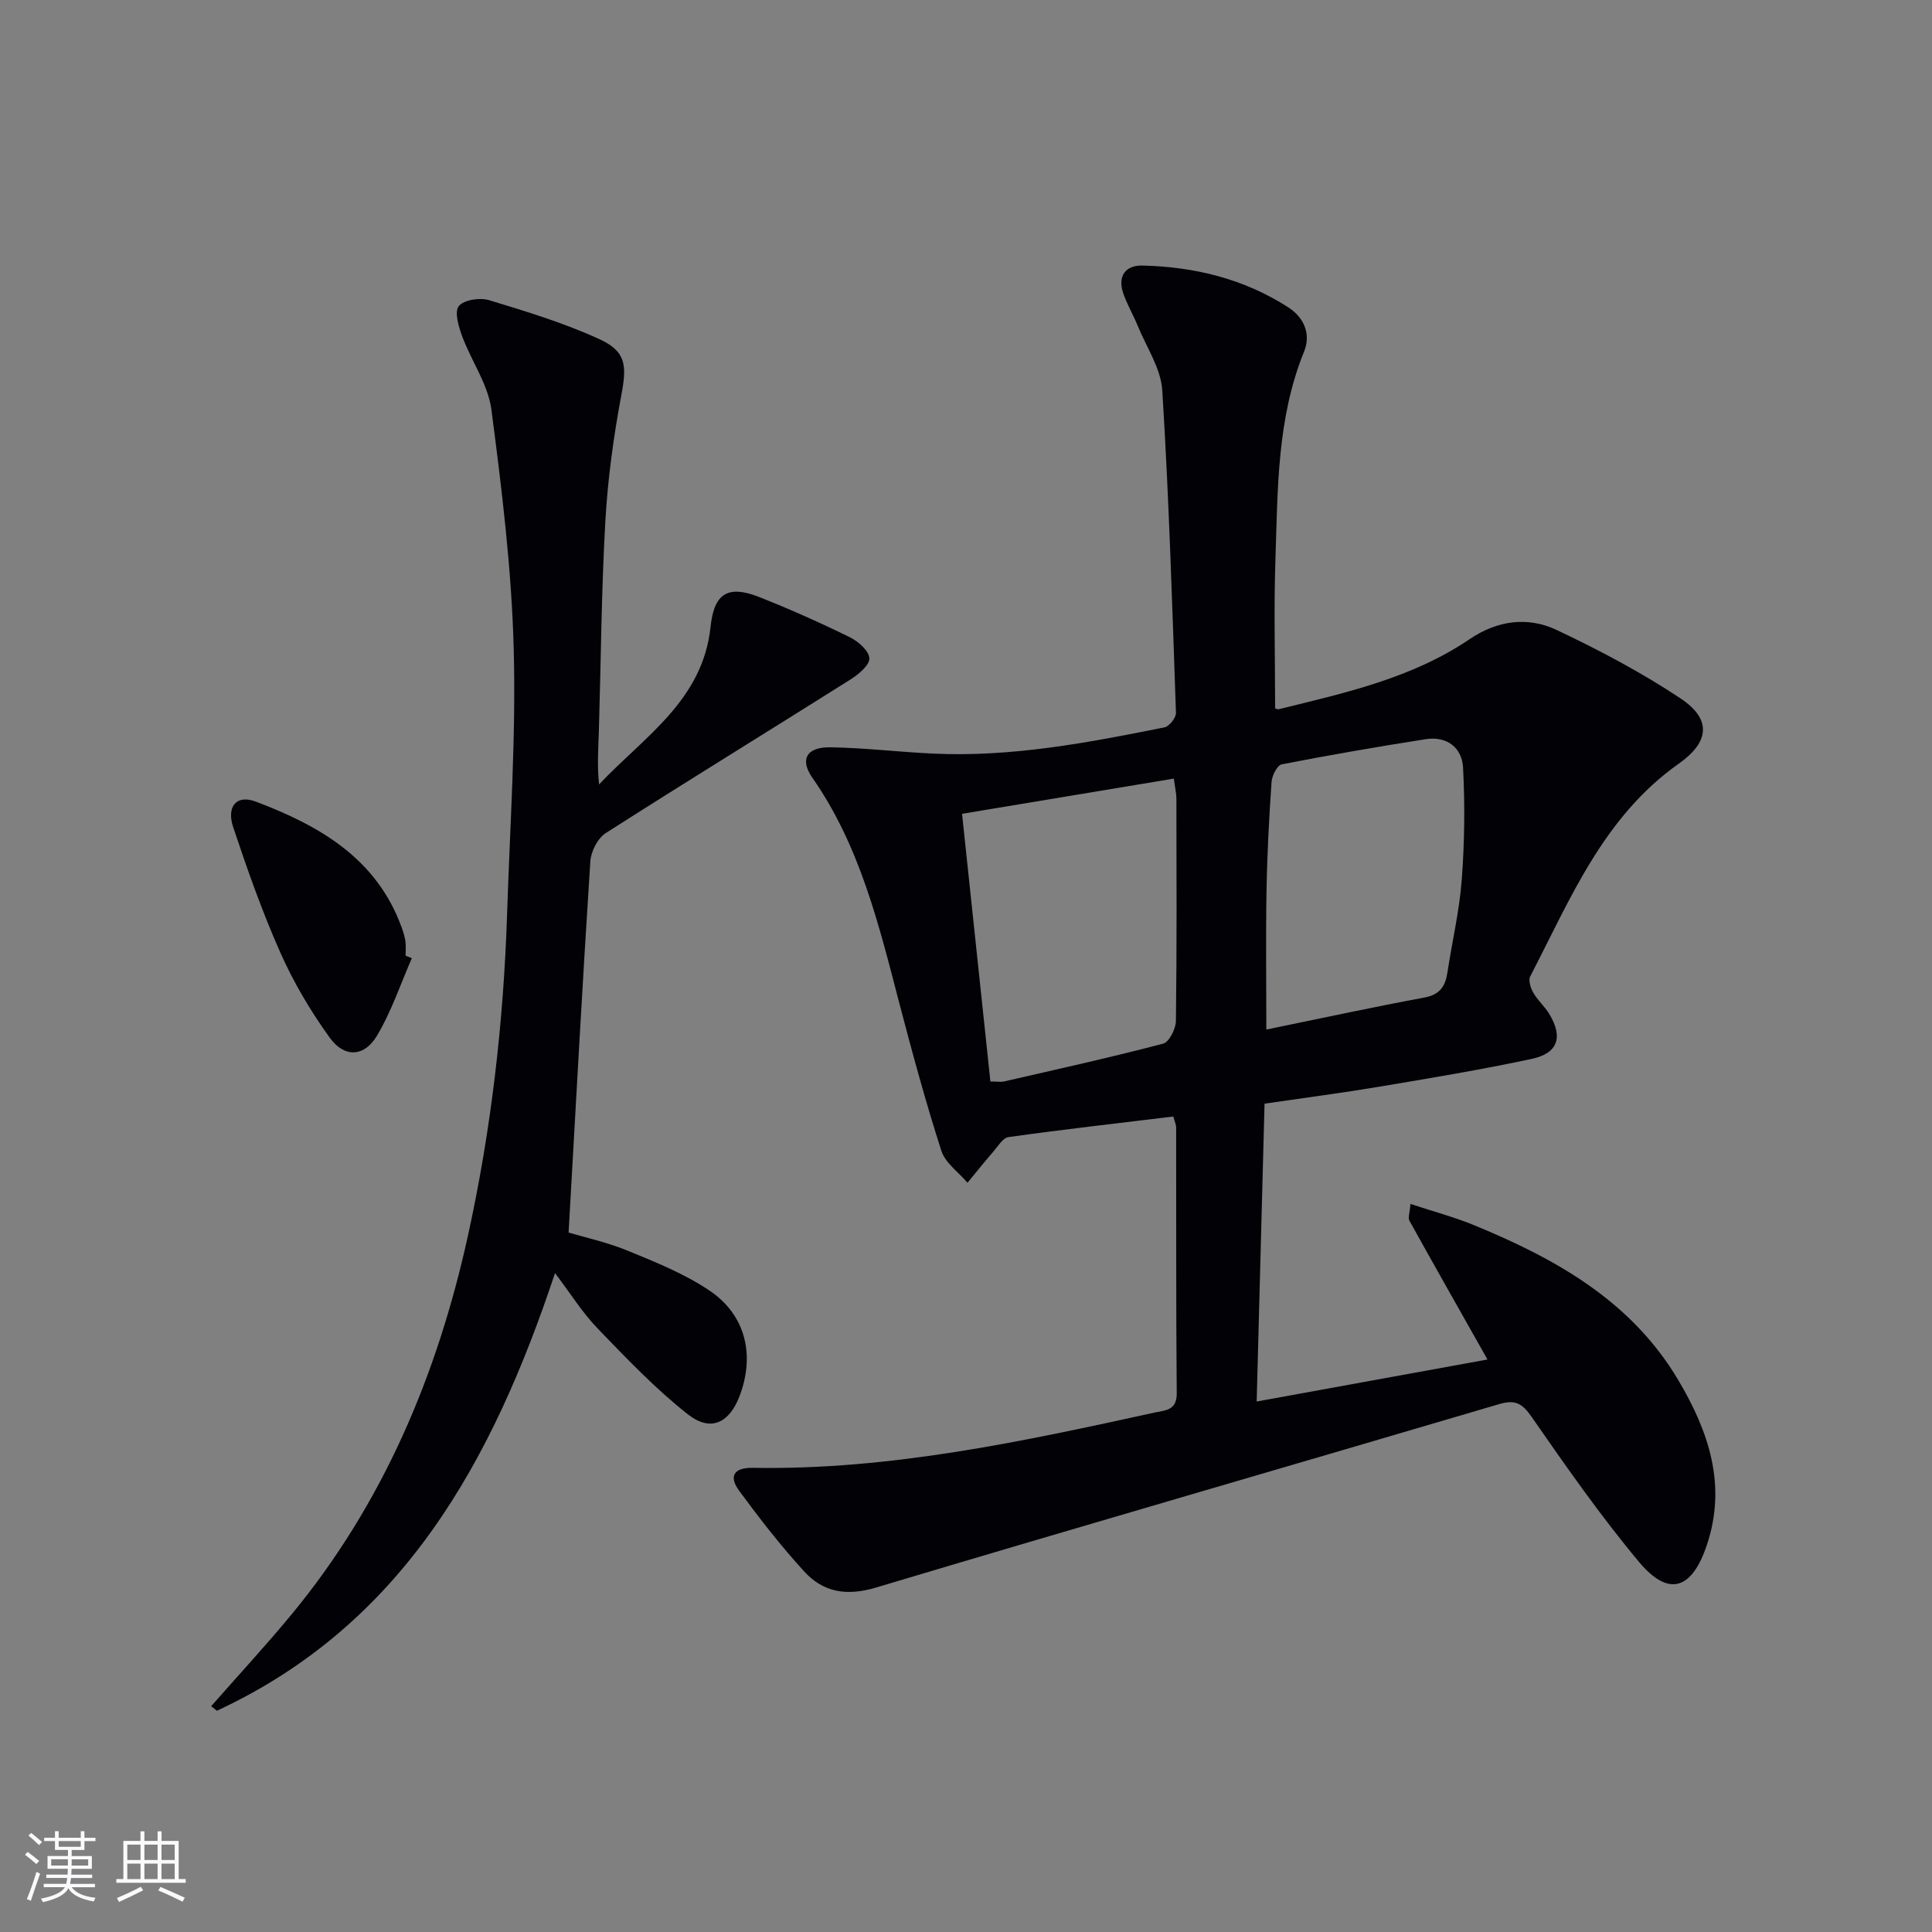
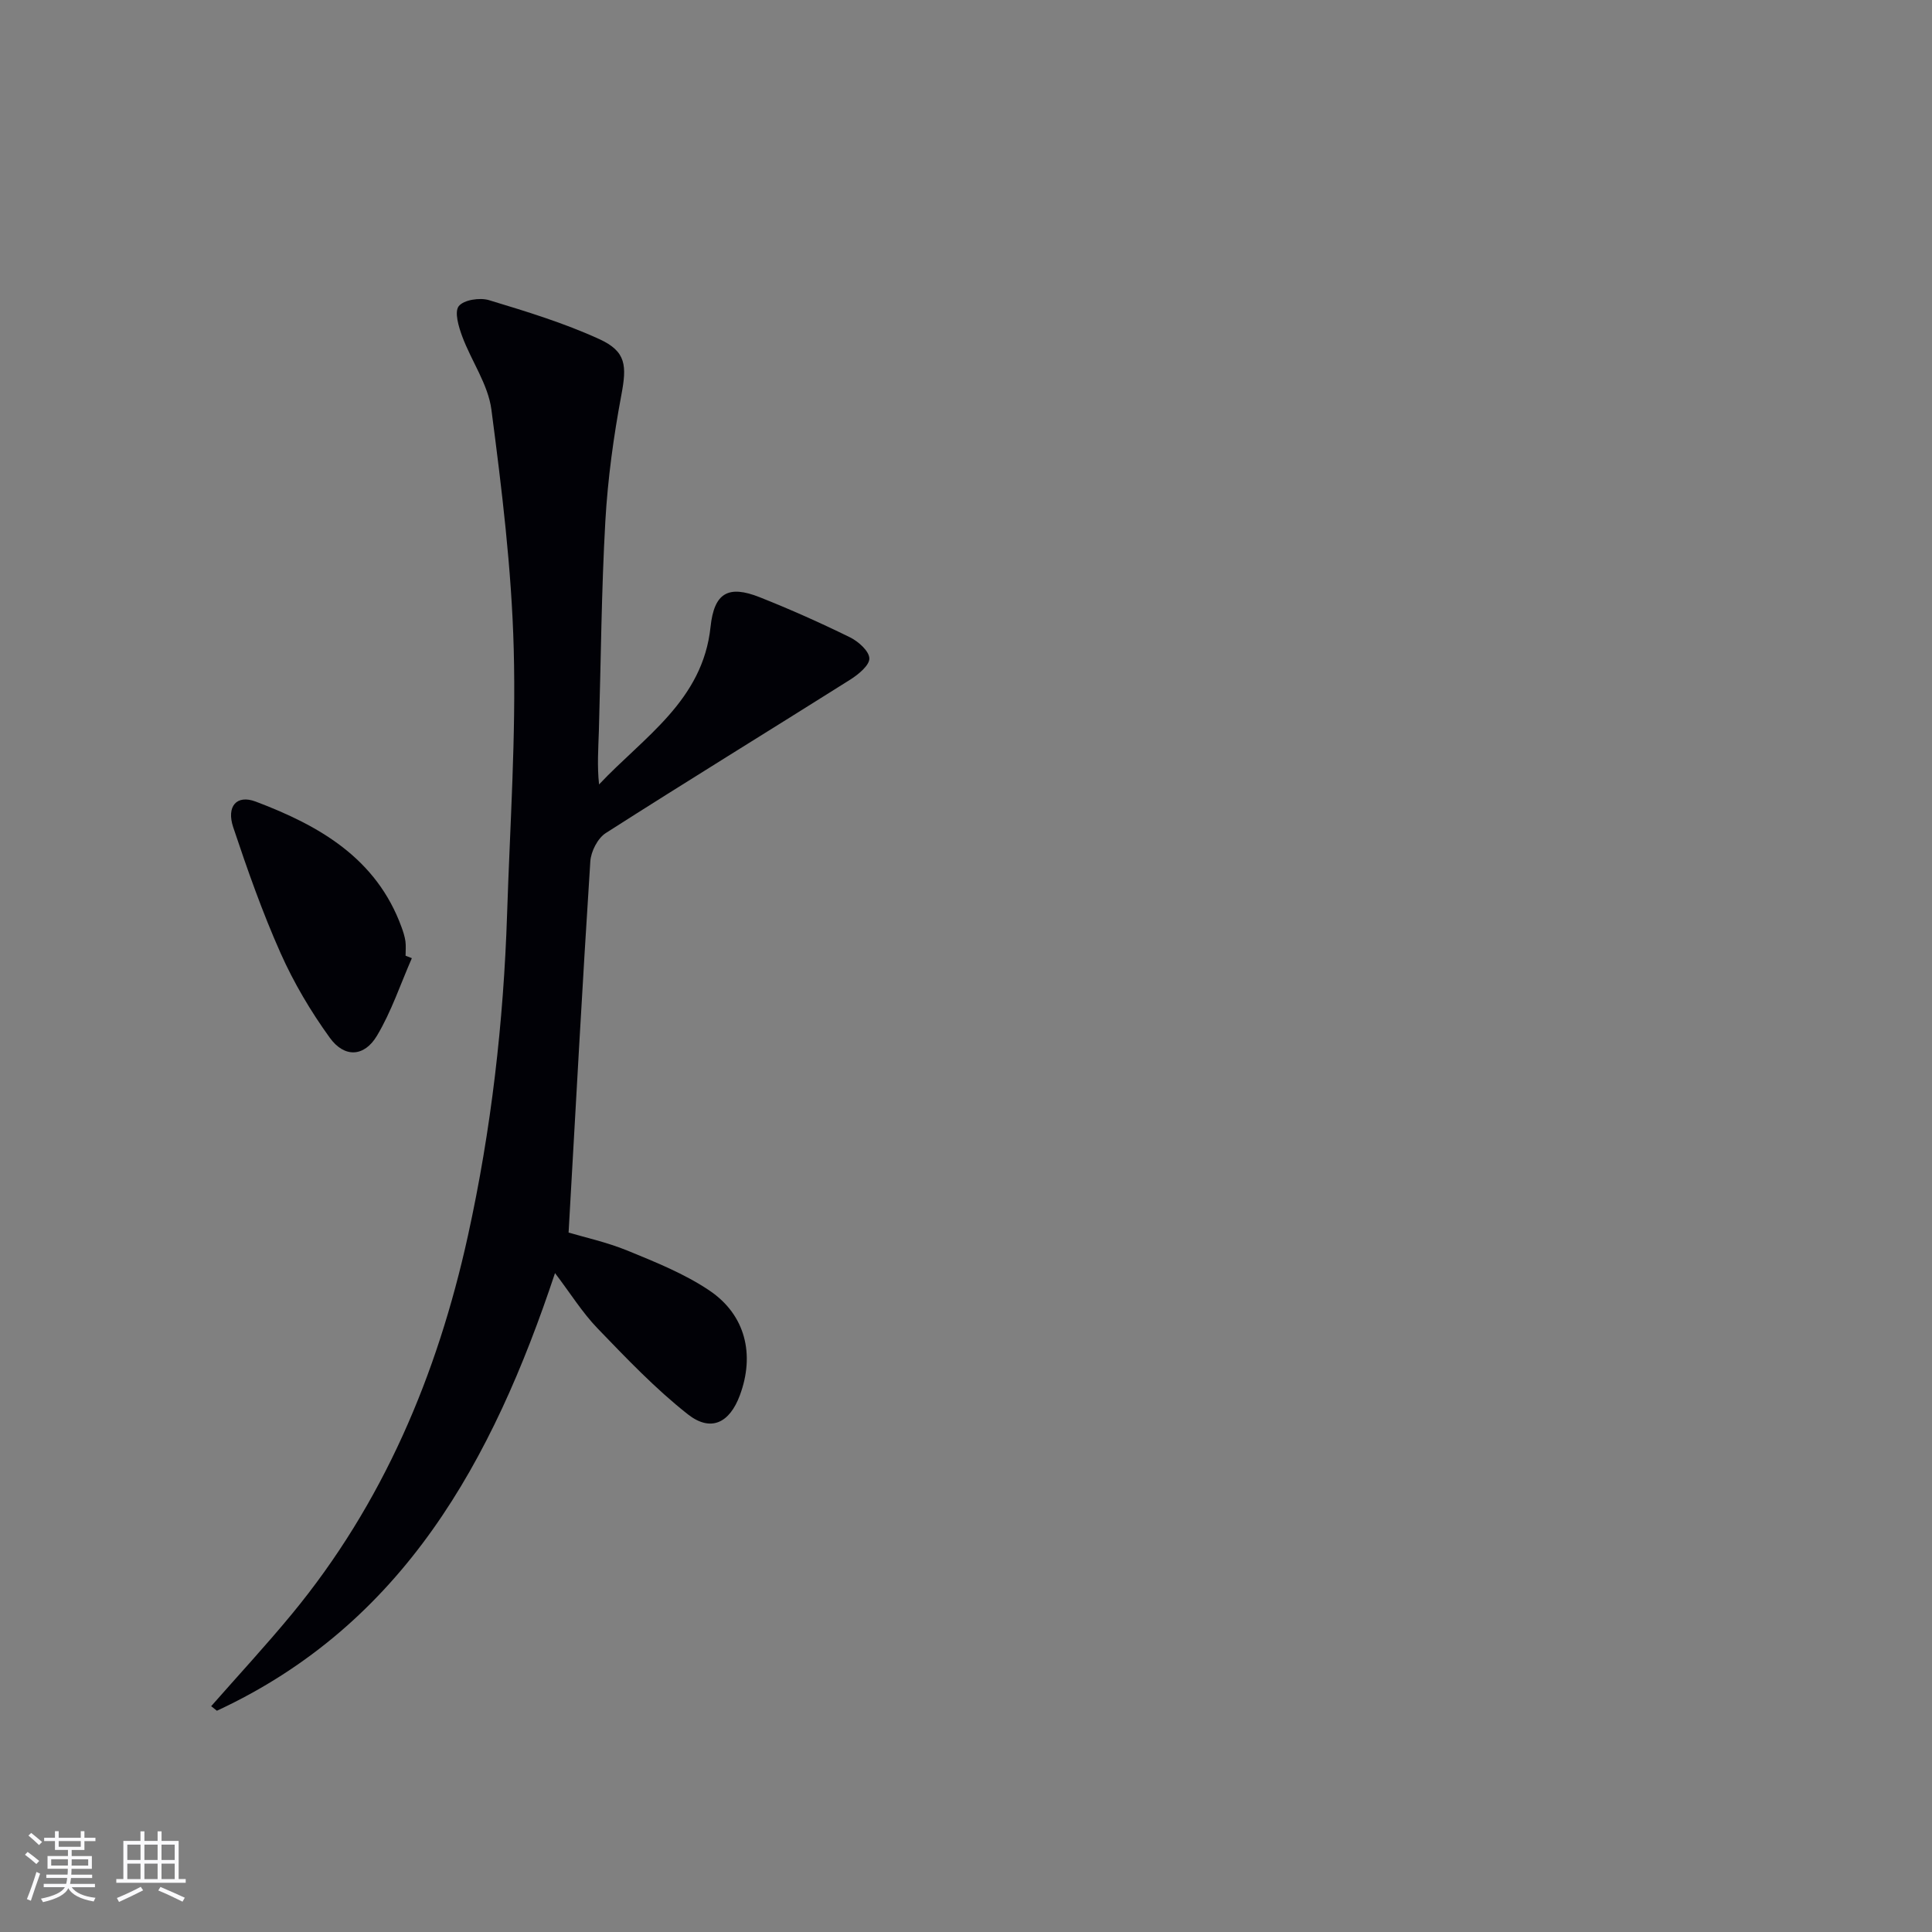
<svg xmlns="http://www.w3.org/2000/svg" enable-background="new 0 0 400 400" viewBox="0 0 400 400">
  <rect x="0" y="0" width="400" height="400" fill="#808080" stroke="none" />
  <g fill="#010106">
-     <path d="m242.92 231.16c-11.44 1.39-22.8 2.68-34.11 4.26-1.22.17-2.26 2-3.27 3.15-1.79 2.06-3.49 4.2-5.23 6.3-1.86-2.19-4.61-4.1-5.42-6.63-3.24-10.08-6.02-20.32-8.7-30.56-4.24-16.24-8.15-32.55-18-46.66-2.66-3.82-1.17-6.37 3.7-6.3 7.13.11 14.25.98 21.38 1.31 16.23.75 32.06-2.27 47.84-5.44.99-.2 2.39-2 2.36-3.01-.77-22.25-1.45-44.52-2.83-66.74-.28-4.55-3.27-8.94-5.08-13.37-.94-2.3-2.23-4.46-3.02-6.8-1.19-3.52.51-5.78 4-5.69 10.78.26 21.02 2.74 30.19 8.66 3.31 2.13 4.72 5.58 3.26 9.16-5.65 13.92-5.44 28.6-5.93 43.16-.34 10.11-.06 20.24-.06 30.65-.1-.03.39.32.77.22 13.7-3.37 27.55-6.4 39.5-14.5 5.74-3.89 12.03-4.73 18.02-1.9 8.82 4.17 17.54 8.78 25.65 14.17 6.39 4.25 6.09 8.95-.37 13.51-15.61 11.02-22.45 28.03-30.76 44.05-.42.82.09 2.42.65 3.39.9 1.57 2.35 2.82 3.29 4.37 2.9 4.76 1.85 8.14-3.61 9.31-10.52 2.25-21.16 4.01-31.77 5.79-7.52 1.26-15.08 2.24-23.56 3.48-.53 20.29-1.07 40.62-1.63 61.67 16.63-3.03 32.36-5.89 47.79-8.7-5.54-9.81-10.9-19.25-16.17-28.75-.32-.58.07-1.55.22-3.46 4.78 1.58 9.18 2.75 13.36 4.48 16.85 6.95 32.42 15.67 42.11 32.03 6.29 10.62 10.07 21.71 5.88 34.15-3.11 9.24-7.91 10.78-14.04 3.45-7.97-9.54-15.13-19.8-22.23-30.03-1.98-2.86-3.44-3.6-6.76-2.62-42.97 12.69-86.02 25.11-128.95 37.96-6.11 1.83-10.94 1.01-14.92-3.36-4.8-5.25-9.19-10.91-13.41-16.64-2.2-2.98-1.22-4.85 2.85-4.78 28.31.49 55.75-5.44 83.16-11.45 2.1-.46 4.59-.37 4.56-3.96-.16-18.33-.08-36.65-.12-54.98.02-.62-.29-1.24-.59-2.35zm-37.87-7.25c1.29 0 2.12.15 2.88-.02 10.98-2.52 21.99-4.95 32.88-7.81 1.25-.33 2.63-3.06 2.65-4.7.2-15.31.13-30.63.1-45.94 0-1.24-.3-2.47-.53-4.24-14.78 2.46-29.12 4.84-43.85 7.29 2 18.79 3.93 37.03 5.87 55.42zm57.13-10.75c11.35-2.33 22.01-4.64 32.73-6.63 3.23-.6 4.34-2.35 4.77-5.22.97-6.39 2.48-12.74 2.96-19.16.58-7.72.68-15.52.27-23.24-.22-4.12-3.36-6.56-7.74-5.87-9.96 1.56-19.9 3.28-29.8 5.21-.93.18-2.02 2.33-2.11 3.64-.51 7.45-.91 14.91-1.04 22.37-.17 9.41-.04 18.83-.04 28.9z" />
    <path d="m43.72 353.25c5.57-6.34 11.3-12.53 16.67-19.03 18.94-22.94 30.15-49.55 36.49-78.37 4.83-21.96 7.38-44.21 8.11-66.67.59-18.29 1.86-36.6 1.37-54.86-.44-16.54-2.47-33.08-4.62-49.51-.68-5.21-4.13-10.03-6.03-15.13-.75-2.01-1.67-5.09-.73-6.29 1.02-1.31 4.36-1.82 6.25-1.25 7.73 2.34 15.53 4.72 22.85 8.07 5.63 2.57 5.69 5.55 4.57 11.55-1.62 8.62-2.82 17.39-3.32 26.14-.82 14.45-.91 28.95-1.34 43.42-.11 3.6-.38 7.2.04 11.09 9.26-9.84 21.47-17.34 23.08-32.62.74-7.02 3.64-8.74 10.18-6.14 6.33 2.51 12.56 5.29 18.67 8.29 1.74.85 3.98 2.84 4.03 4.37.04 1.44-2.27 3.33-3.94 4.39-16.85 10.62-33.84 21.04-50.62 31.77-1.68 1.07-3.08 3.81-3.21 5.87-1.64 25.34-3.01 50.69-4.5 76.85 3.18.95 7.88 1.97 12.25 3.76 5.8 2.38 11.76 4.77 16.91 8.24 7.49 5.05 9.43 13.27 6.3 21.69-2.13 5.73-6 7.68-10.78 3.93-6.73-5.3-12.72-11.6-18.69-17.79-3.15-3.27-5.6-7.23-8.8-11.44-12.94 38.88-31.39 72.67-70 90.61-.4-.32-.8-.63-1.19-.94z" />
    <path d="m85.27 198.38c-2.36 5.38-4.23 11.04-7.22 16.05-2.63 4.41-6.73 4.62-9.76.44-3.95-5.46-7.46-11.39-10.2-17.54-3.77-8.46-6.86-17.24-9.8-26.04-1.45-4.33.68-6.83 4.65-5.33 13.14 4.96 25.02 11.72 30.21 26.04.34.93.65 1.9.79 2.88.13.98.03 1.99.03 2.99.44.17.87.34 1.3.51z" />
  </g>
  <path d="m5.17 384 .55-.58c.85.61 1.65 1.24 2.4 1.87l-.59.64c-.83-.73-1.62-1.38-2.36-1.93m1.22 9.53-.82-.34c.71-1.76 1.37-3.64 1.98-5.63.24.13.5.25.76.36-.6 1.67-1.24 3.54-1.92 5.61m-.5-13.5.57-.54c.56.44 1.31 1.06 2.26 1.87l-.64.64c-.68-.66-1.41-1.32-2.19-1.97m3.25.46h2.24v-1.36h.77v1.36h4.57v-1.36h.76v1.36h2.28v.69h-2.28v1.84h-2.64v1.26h4.18v2.64h-4.21c0 .45-.02.86-.05 1.21h4.32v.69h-4.38c-.04.34-.1.75-.19 1.22h5.15v.69h-4.82c.87 1.19 2.51 1.92 4.93 2.19-.17.32-.3.57-.37.76-2.77-.49-4.52-1.41-5.26-2.76-.56 1.26-2.3 2.23-5.24 2.9-.12-.24-.26-.48-.43-.72 2.73-.55 4.38-1.34 4.96-2.38h-4.38v-.69h4.65c.1-.38.17-.79.21-1.22h-4.32v-.69h4.4c.03-.34.05-.75.05-1.21h-4.2v-2.64h4.23v-1.26h-2.69v-1.84h-2.24zm1.46 4.46v1.29h3.45c.01-.4.02-.57.01-.53v-.32-.45h-3.46zm1.55-2.59h4.57v-1.19h-4.57zm6.11 2.59h-3.42v.77c-.01.19-.01.37-.02.53h3.44z" fill="#fafafc" />
  <path d="m32.63 379.16h.82v1.98h3.54v7.89h1.46v.78h-14.37v-.78h1.46v-7.89h3.54v-1.98h.82v1.98h2.73zm-3.49 11.48.5.73c-1.61.82-3.28 1.63-5 2.41-.13-.27-.28-.55-.44-.82 1.75-.72 3.4-1.49 4.94-2.32m-2.78-5.55h2.73v-3.18h-2.73zm0 3.95h2.73v-3.2h-2.73zm3.54-3.95h2.73v-3.18h-2.73zm0 3.95h2.73v-3.2h-2.73zm7.89 4.68c-1.84-.92-3.51-1.7-5.02-2.32l.45-.73c1.89.8 3.57 1.55 5.04 2.23zm-1.62-11.81h-2.73v3.18h2.73zm-2.73 7.13h2.73v-3.2h-2.73z" fill="#fafafc" />
</svg>